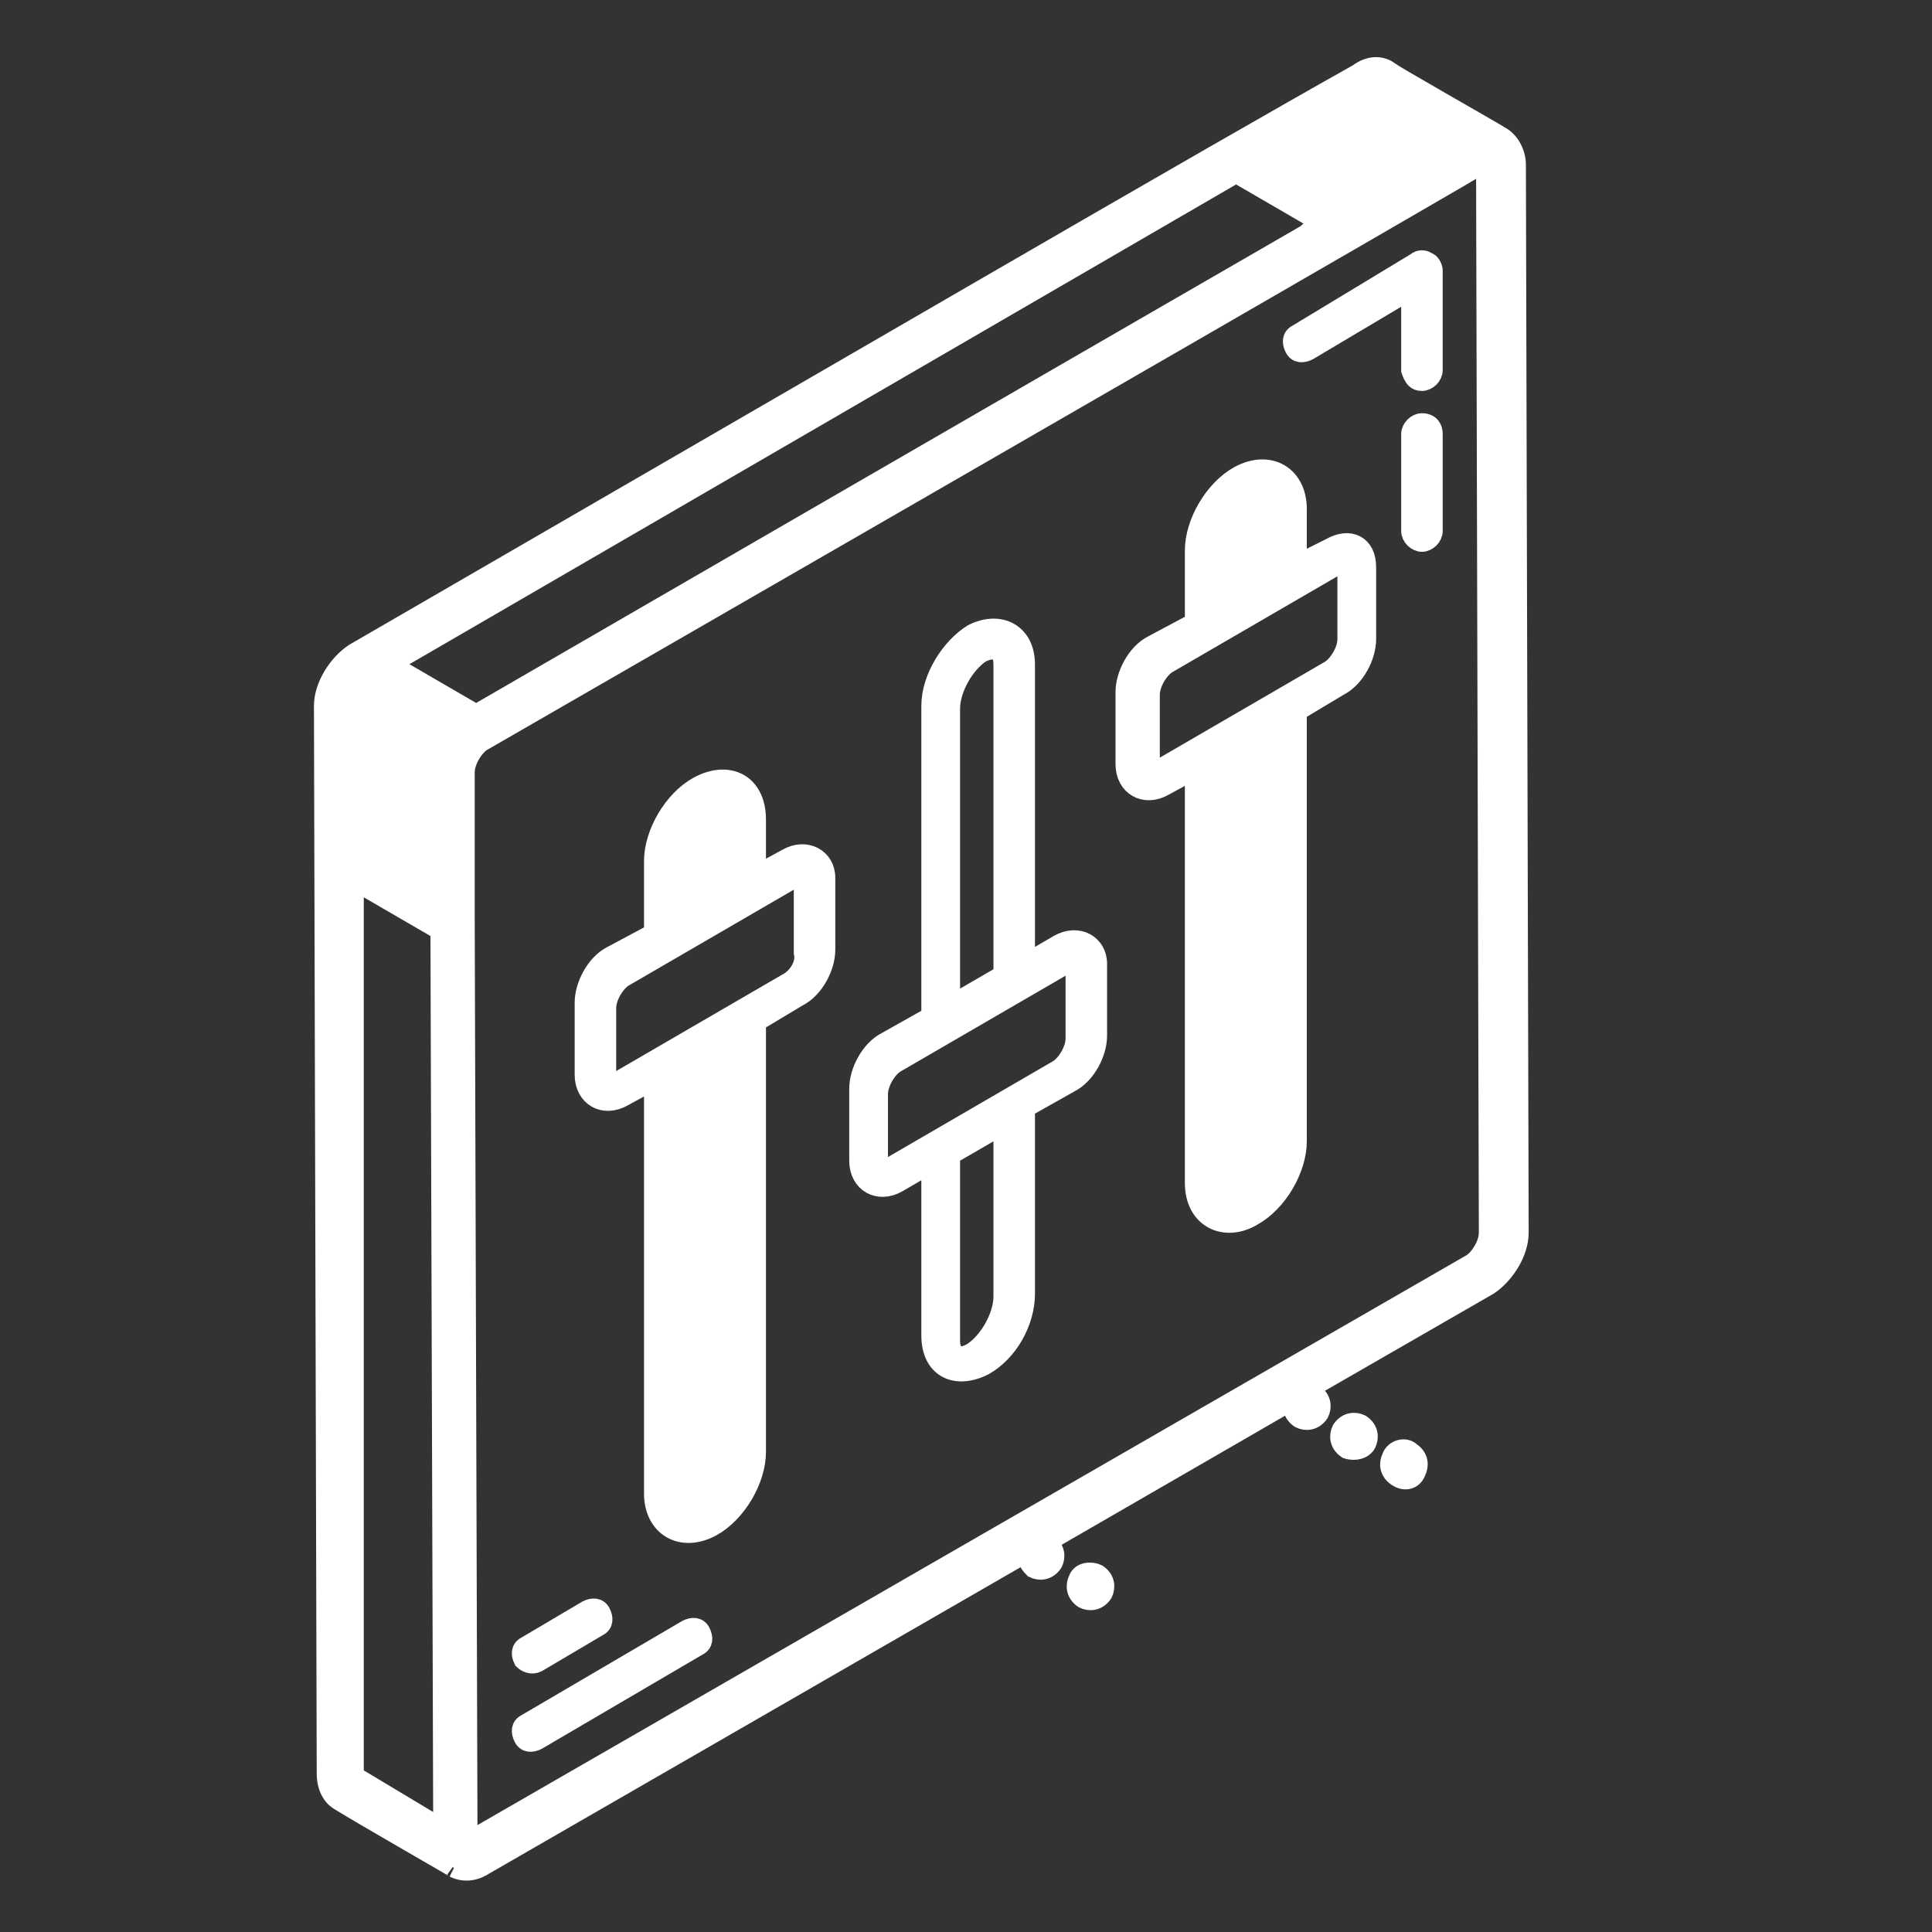
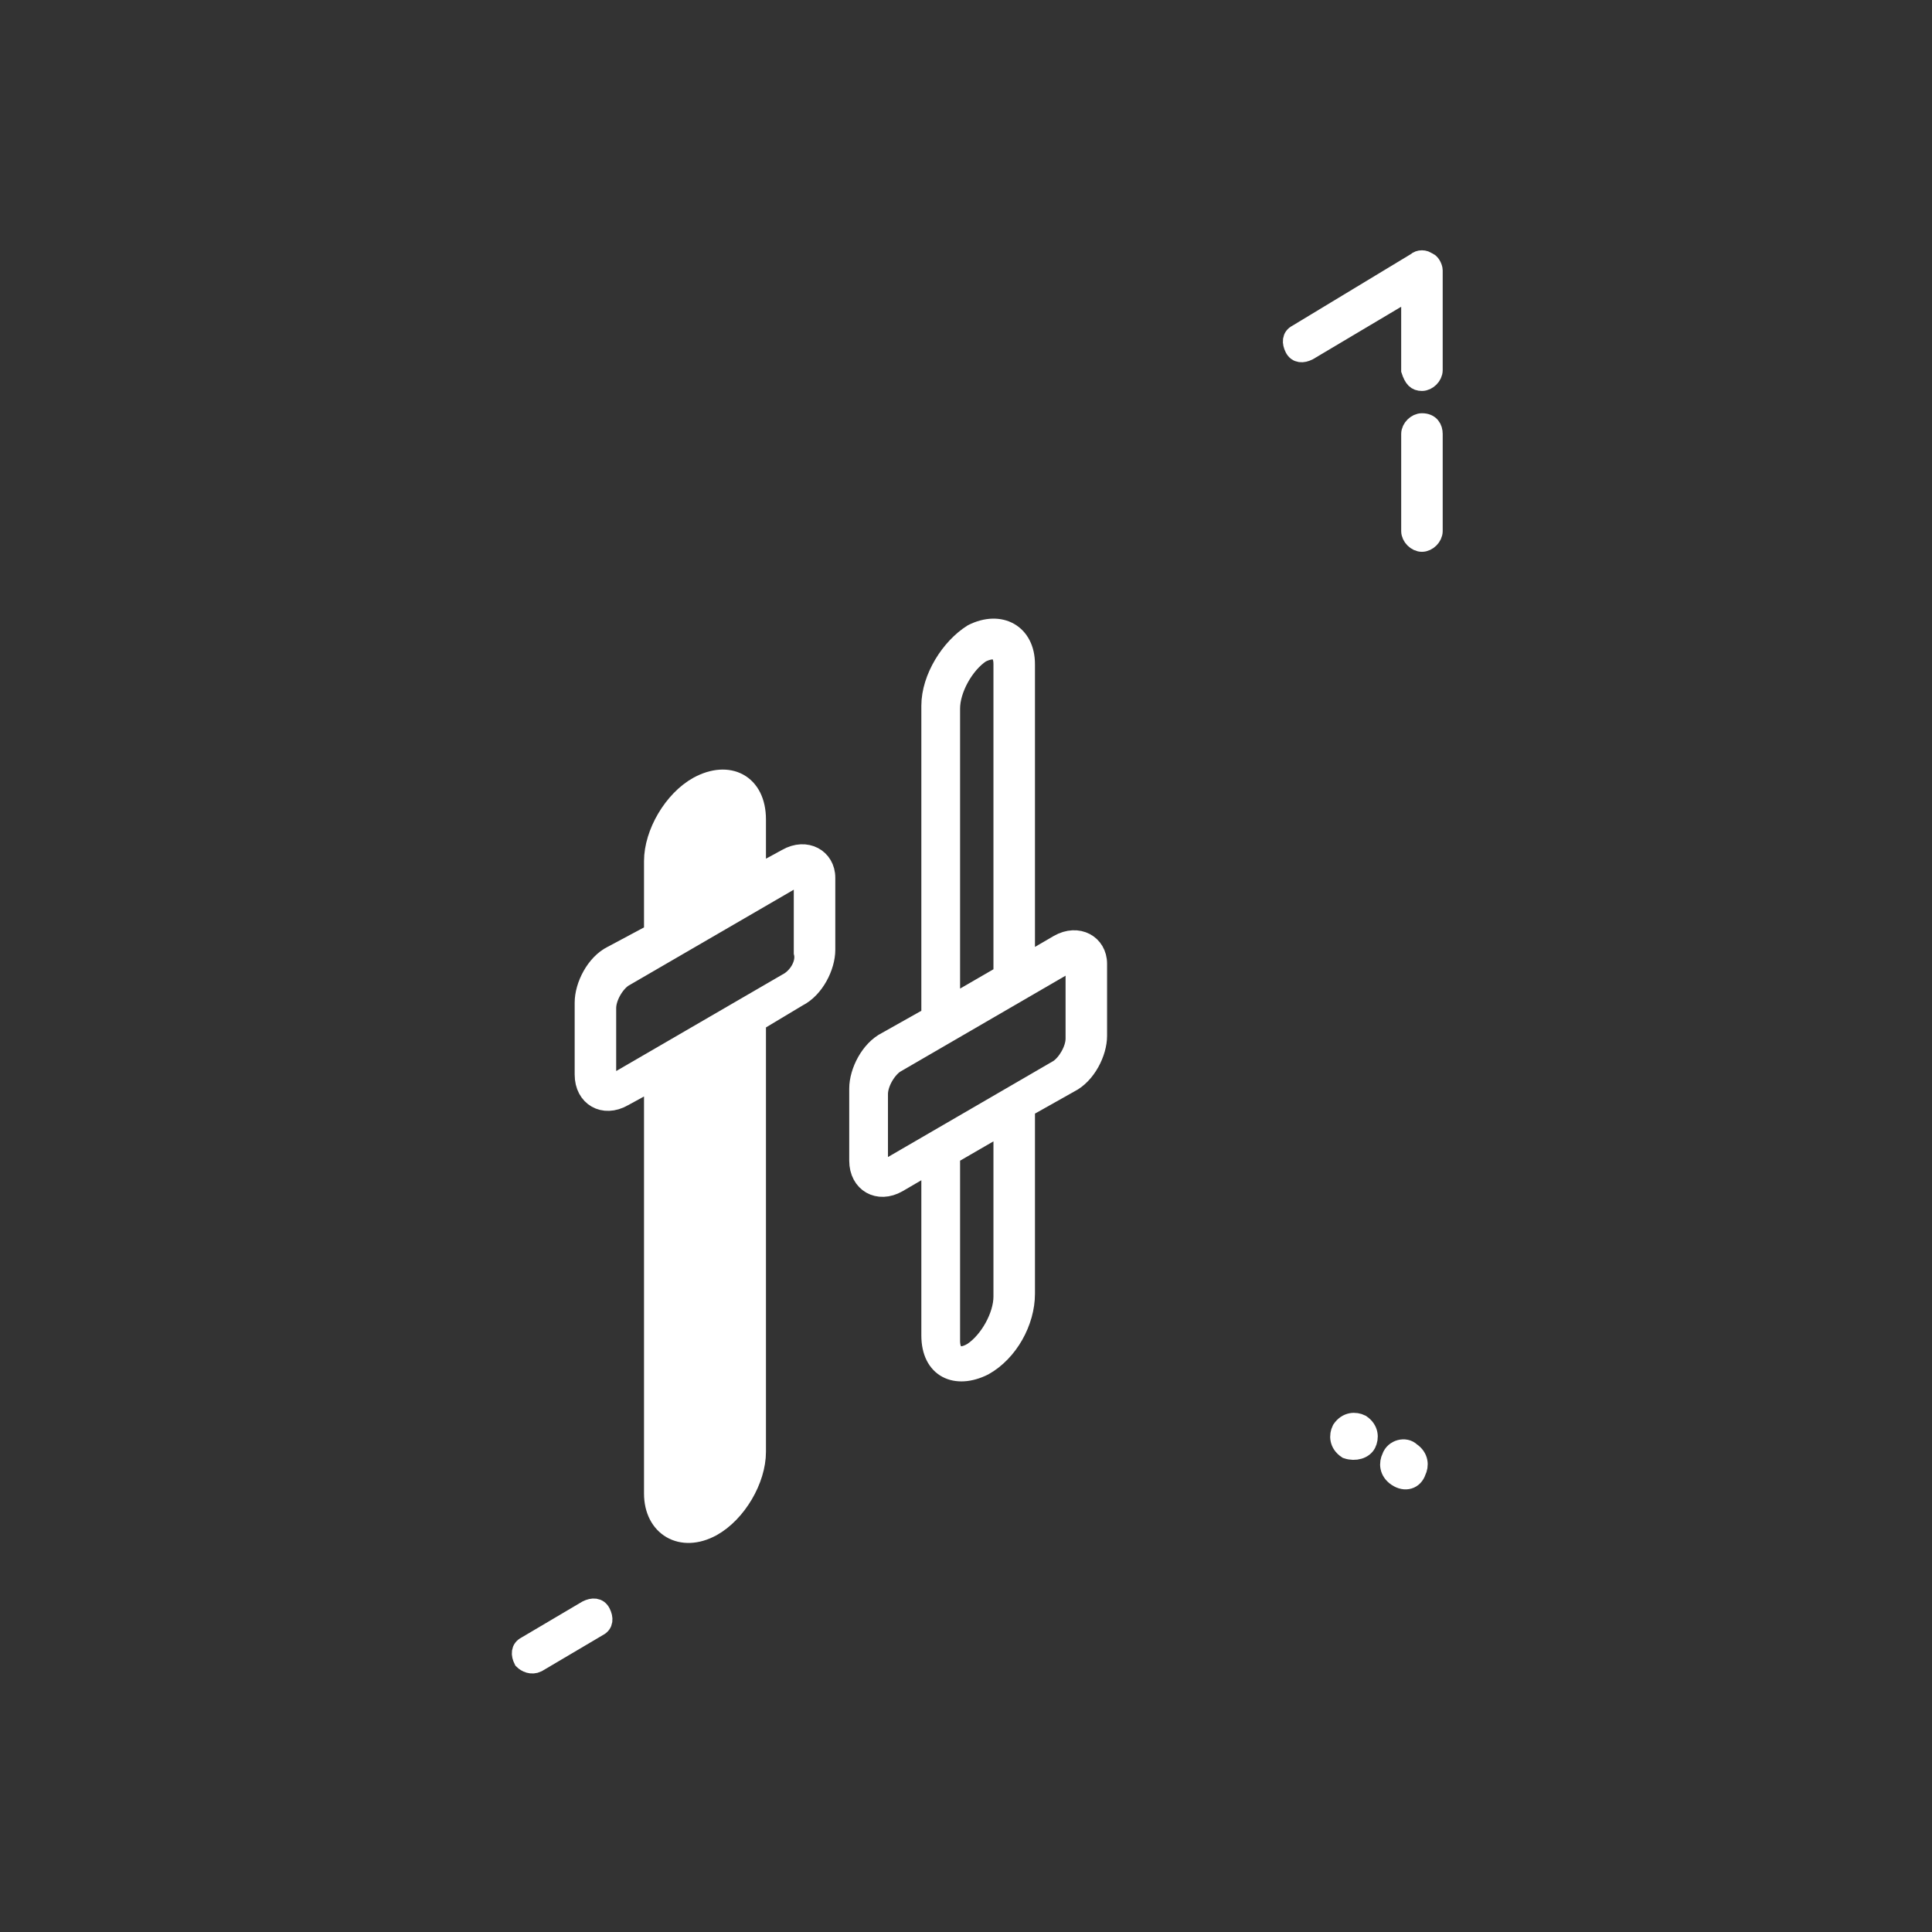
<svg xmlns="http://www.w3.org/2000/svg" width="400" height="400" viewBox="0 0 400 400" fill="none">
  <rect x="0" y="0" width="400" height="400" fill="#333333" stroke="none" />
  <path d="M282.91 298.875C283.484 297.726 283.484 296.004 281.762 294.855C280.613 294.281 278.89 294.281 277.742 296.004C277.168 297.152 277.168 298.875 278.89 300.023C280.613 300.597 282.336 300.023 282.91 298.875Z" fill="white" stroke="white" stroke-width="4" />
  <path d="M293.25 304.617C293.824 303.469 293.824 301.746 292.101 300.598C290.953 299.449 288.656 300.023 288.082 301.746C287.507 302.894 287.507 304.617 289.23 305.766C290.953 306.914 292.676 306.34 293.25 304.617Z" fill="white" stroke="white" stroke-width="4" />
-   <path d="M223.195 327.008C222.621 328.156 222.621 329.879 224.343 331.027C225.492 331.601 227.215 331.601 228.363 329.879C228.937 328.73 228.937 327.008 227.215 325.859C226.066 325.285 223.769 325.285 223.195 327.008Z" fill="white" stroke="white" stroke-width="4" />
-   <path d="M73.317 135.218C69.871 137.515 67 142.109 67 146.128L67.574 367.209C67.574 370.654 69.297 372.377 70.445 372.951C75.039 375.822 95.138 387.307 93.989 386.733C96.286 387.881 98.583 387.307 100.306 386.158L212.856 321.27C212.281 322.418 212.856 323.567 214.004 324.715C215.153 325.289 216.875 325.29 218.024 323.567C218.598 322.418 218.598 320.696 216.875 319.547H216.301L267.982 289.687C267.408 290.835 267.408 292.558 269.131 293.707C270.279 294.281 272.002 294.281 273.15 292.558C273.724 291.41 273.724 289.687 272.002 288.538C271.428 287.964 270.853 287.964 270.279 287.964L308.179 266.143C311.624 263.846 314.495 259.253 314.495 255.233L313.921 34.153C313.921 31.856 312.772 29.559 311.05 28.41C309.327 27.262 286.932 14.629 287.506 14.629C285.783 13.48 283.486 13.48 281.19 15.203C248.458 33.578 186.441 69.755 73.317 135.218ZM73.317 367.209V182.305L91.118 192.641L91.692 378.693L74.465 368.357C73.317 367.783 73.317 367.783 73.317 367.209ZM304.733 261.549L97.434 380.99C96.86 381.564 96.86 381.565 96.86 380.416L96.286 190.919V159.91C96.286 157.613 98.009 154.742 99.731 153.593C381.681 -8.915 287.506 45.063 307.03 33.578C307.604 33.004 307.604 33.004 307.604 34.153L308.179 255.233C308.179 257.53 306.456 260.401 304.733 261.549ZM255.923 35.875L273.724 46.211C255.923 57.122 338.613 8.886 98.583 147.851L80.782 137.515L255.923 35.875Z" fill="white" stroke="white" stroke-width="4" />
  <path d="M162.9 177.709L156.583 181.154V169.669C156.583 162.204 150.841 159.333 144.524 162.779C139.356 165.65 135.336 172.541 135.336 178.283V193.213L126.723 197.807C123.277 199.53 120.98 204.123 120.98 207.569V222.499C120.98 227.093 125 229.39 129.02 227.093L135.336 223.647V309.208C135.336 316.099 141.079 319.545 147.395 316.099C152.563 313.228 156.583 306.337 156.583 300.595V211.589L165.197 206.42C168.642 204.698 170.939 200.104 170.939 196.658V181.728C170.939 177.709 166.919 175.412 162.9 177.709ZM162.9 203.549L127.297 224.222C126.149 224.796 125.574 224.796 125.574 223.647V208.717C125.574 206.42 127.297 203.549 129.02 202.401L164.622 181.728C165.771 181.154 166.345 181.154 166.345 182.303V197.233C166.919 199.53 165.197 202.401 162.9 203.549Z" fill="white" stroke="white" stroke-width="4" />
-   <path d="M275.45 113.399L268.56 116.844V105.36C268.56 98.469 262.817 95.023 256.501 98.469C251.333 101.34 247.313 108.231 247.313 113.973V128.903L238.699 133.497C235.254 135.22 232.957 139.814 232.957 143.259V158.189C232.957 162.783 236.977 165.08 240.996 162.783L247.313 159.338V244.899C247.313 252.364 253.629 255.235 259.372 251.789C264.54 248.918 268.56 242.028 268.56 236.285V147.279L277.173 142.111C280.619 140.388 282.915 135.794 282.915 132.349V117.419C282.915 112.825 279.47 111.102 275.45 113.399ZM275.45 138.665L239.848 159.338C238.699 159.912 238.125 159.912 238.125 158.763V143.833C238.125 141.536 239.848 138.665 241.571 137.517L277.173 116.844C278.322 116.27 278.896 116.27 278.896 117.419V132.349C278.896 134.646 277.173 137.517 275.45 138.665Z" fill="white" stroke="white" stroke-width="4" />
  <path d="M219.169 195.512L212.278 199.532V137.514C212.278 131.198 207.11 128.326 201.368 131.198C196.774 134.069 192.754 140.385 192.754 146.128V210.442L183.567 215.61C180.121 217.333 177.824 221.927 177.824 225.372V240.302C177.824 244.896 181.844 247.193 185.864 244.896L192.754 240.876V276.479C192.754 283.37 197.922 285.667 203.665 282.796C208.833 279.924 212.278 273.608 212.278 267.865V229.392L221.466 224.224C224.911 222.501 227.208 217.907 227.208 214.462V199.532C227.208 195.512 223.189 193.215 219.169 195.512ZM196.774 146.702C196.774 142.682 199.645 137.514 203.091 135.217C205.387 134.069 207.684 134.069 207.684 137.514V201.828L196.774 208.145V146.702ZM207.684 268.44C207.684 272.459 204.813 277.627 201.368 279.924C198.497 281.647 196.774 280.499 196.774 277.627V239.154L207.684 232.837V268.44ZM219.169 221.352L183.567 242.025C182.418 242.599 181.844 242.599 181.844 241.451V226.521C181.844 224.224 183.567 221.352 185.289 220.204L220.892 199.532C222.04 198.957 222.615 198.957 222.615 200.106V215.036C222.615 217.333 220.892 220.204 219.169 221.352Z" fill="white" stroke="white" stroke-width="4" />
  <path d="M294.399 87.555C293.25 87.555 292.102 88.703 292.102 89.852V109.95C292.102 111.098 293.25 112.247 294.399 112.247C295.547 112.247 296.695 111.098 296.695 109.95V89.852C296.695 88.703 296.121 87.555 294.399 87.555Z" fill="white" stroke="white" stroke-width="4" />
  <path d="M294.397 78.943C295.546 78.943 296.694 77.795 296.694 76.646V55.974C296.694 55.4 296.12 54.251 295.546 54.251C294.972 53.677 293.823 53.677 293.249 54.251L268.557 69.181C267.408 69.755 267.408 70.904 267.983 72.052C268.557 73.201 269.705 73.201 270.854 72.626L292.1 59.993V76.646C292.675 78.369 293.249 78.943 294.397 78.943Z" fill="white" stroke="white" stroke-width="4" />
-   <path d="M142.226 337.346L108.92 356.87C107.772 357.444 107.772 358.593 108.346 359.741C108.92 360.89 110.069 360.89 111.217 360.315L144.523 340.791C145.671 340.217 145.671 339.069 145.097 337.92C144.523 336.772 143.374 336.772 142.226 337.346Z" fill="white" stroke="white" stroke-width="4" />
  <path d="M111.217 344.241L123.85 336.776C124.999 336.201 124.999 335.053 124.425 333.905C123.85 332.756 122.702 332.756 121.553 333.33L108.92 340.795C107.772 341.37 107.772 342.518 108.346 343.667C108.92 344.241 110.069 344.815 111.217 344.241Z" fill="white" stroke="white" stroke-width="4" />
</svg>